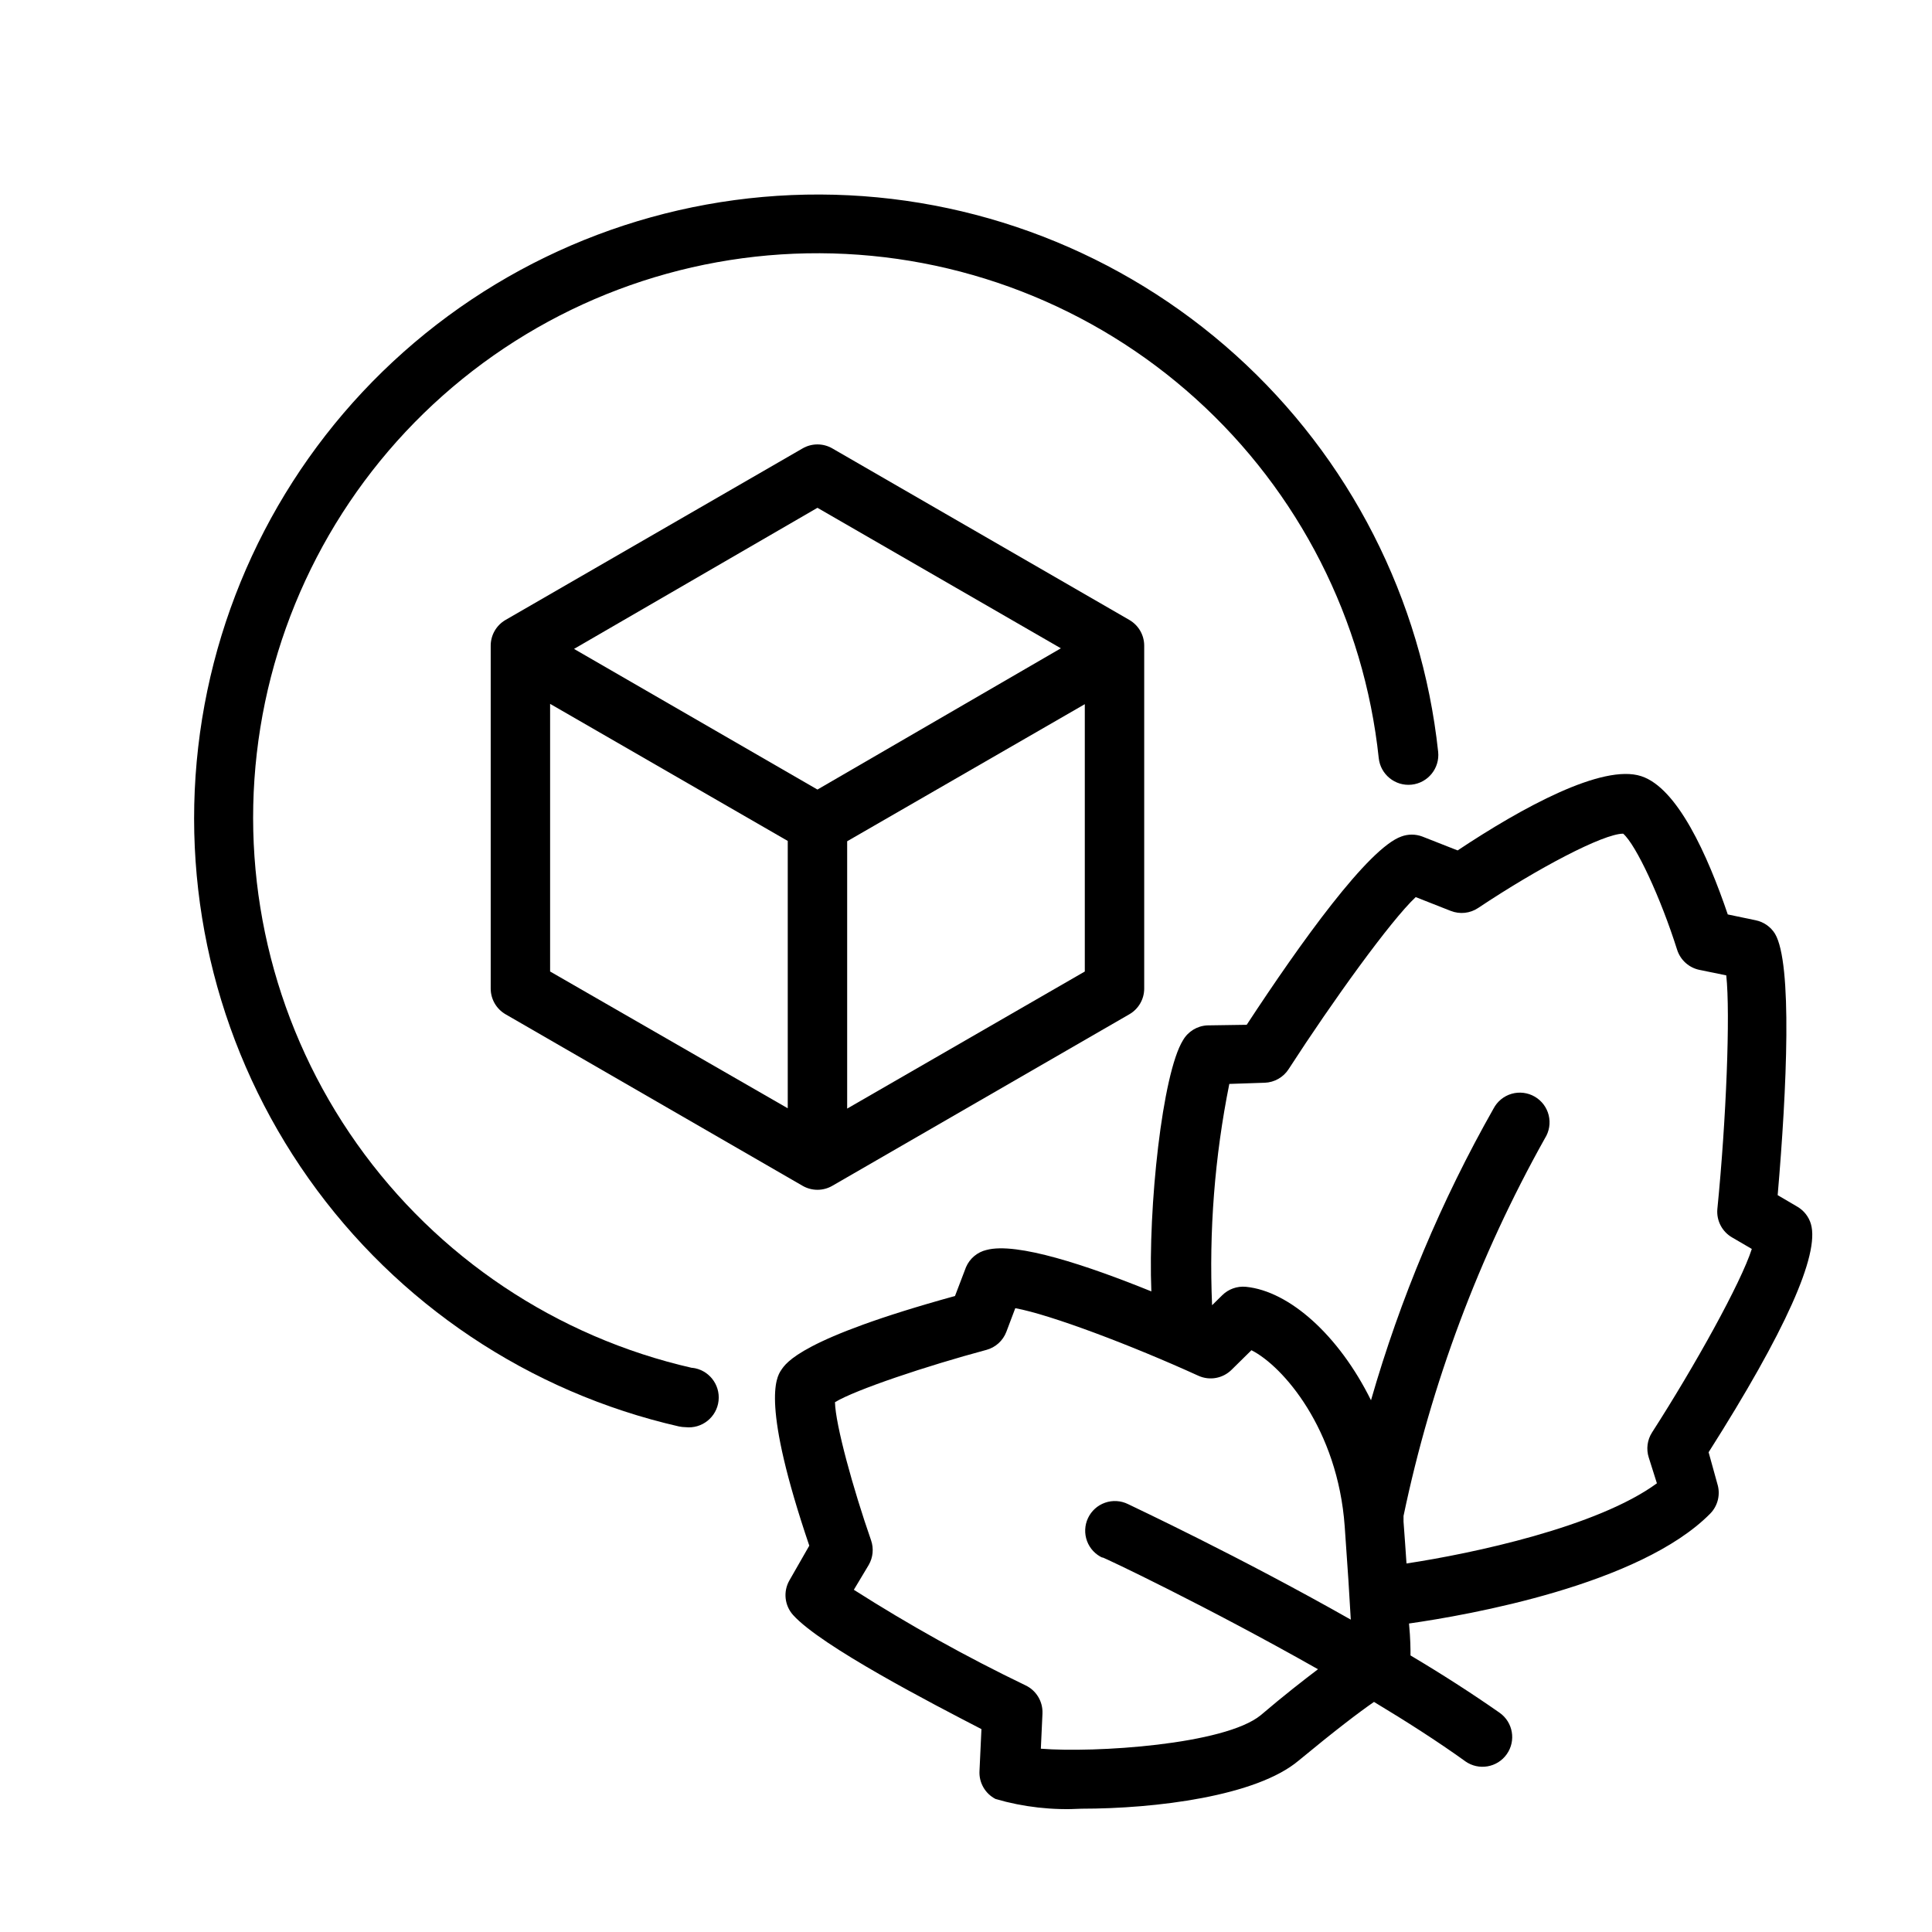
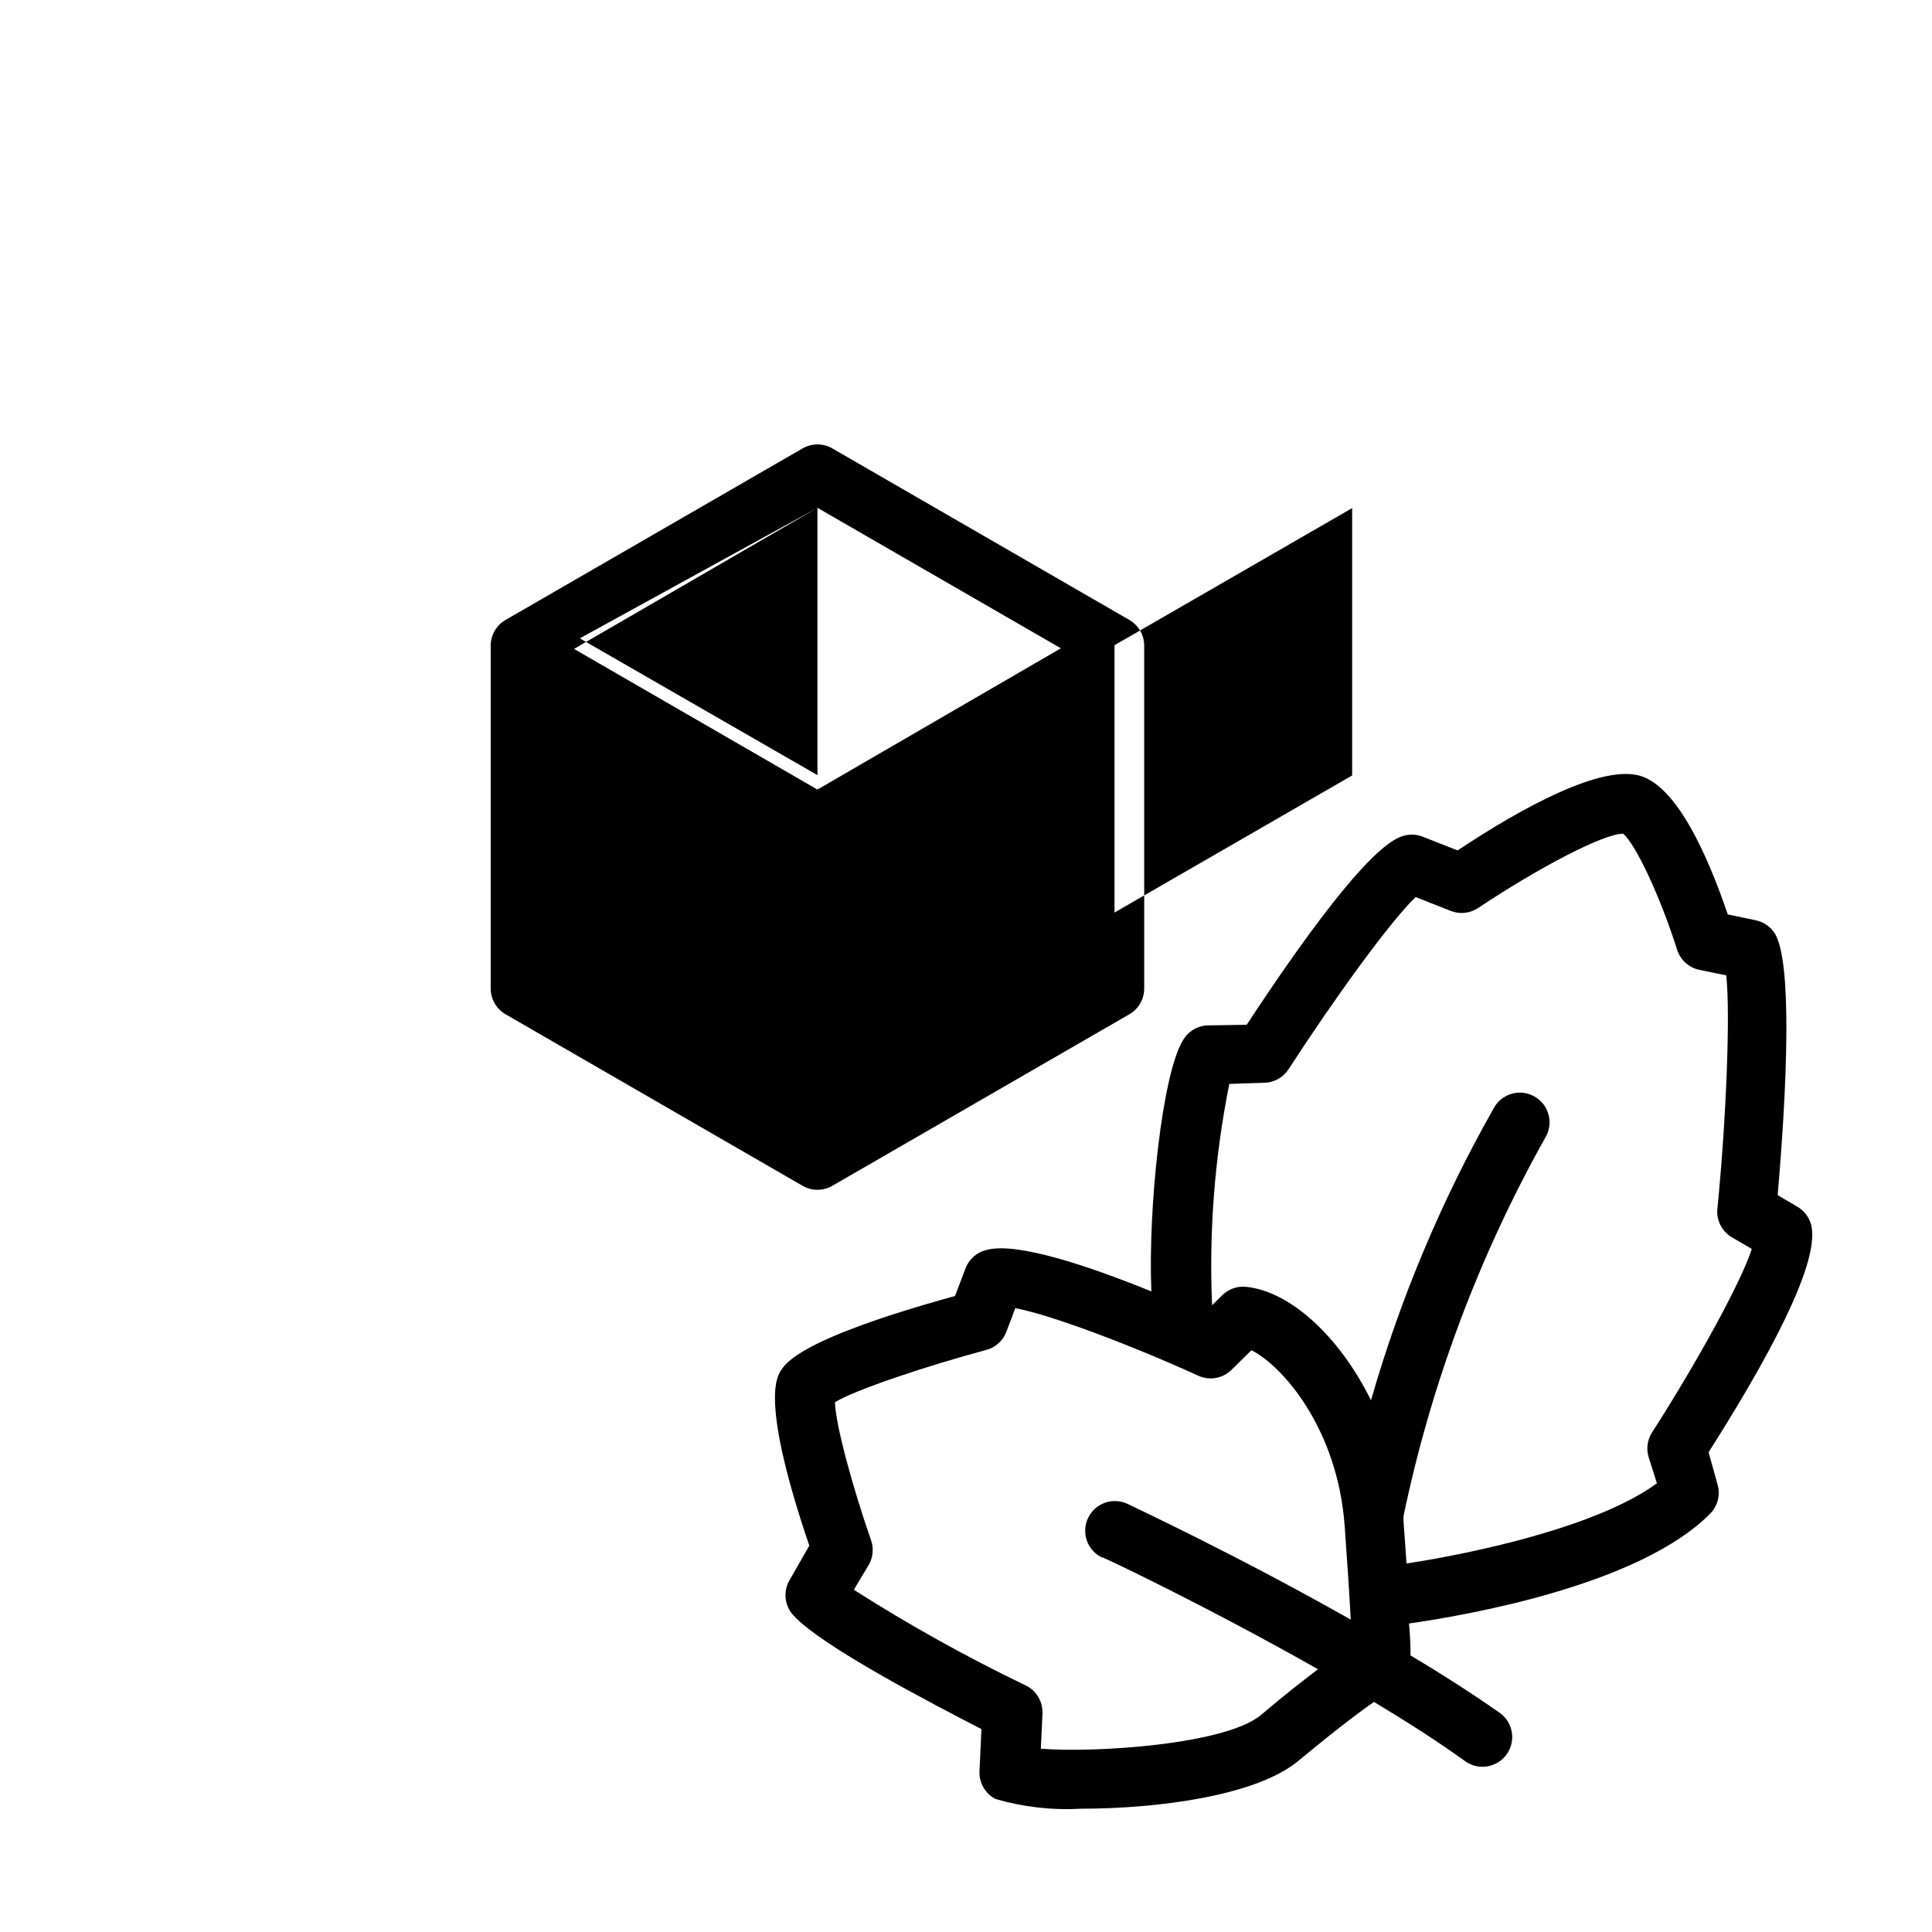
<svg xmlns="http://www.w3.org/2000/svg" fill="#000000" width="800px" height="800px" version="1.1" viewBox="144 144 512 512">
  <g>
-     <path d="m327.42 506.51c-35.906-8.184-67.531-29.324-88.82-59.375-21.289-30.051-30.738-66.898-26.547-103.49 4.195-36.586 21.738-70.34 49.273-94.797 27.535-24.457 63.125-37.895 99.949-37.738 36.828 0.156 72.305 13.891 99.633 38.578 27.328 24.684 44.59 58.586 48.473 95.207 0.457 4.348 4.352 7.5 8.699 7.047 4.348-0.457 7.504-4.352 7.047-8.699-4.336-40.457-23.441-77.891-53.652-105.14-30.215-27.25-69.418-42.402-110.11-42.555-40.684-0.152-80 14.707-110.41 41.73-30.418 27.027-49.797 64.316-54.434 104.74-4.641 40.422 5.793 81.137 29.301 114.35 23.504 33.211 58.43 56.586 98.094 65.652 0.582 0.121 1.176 0.188 1.773 0.195 4.348 0.48 8.258-2.656 8.738-7.004 0.477-4.348-2.66-8.262-7.008-8.738z" />
-     <path d="m364.57 262.83c-2.434-1.406-5.438-1.406-7.871 0l-78.723 45.461c-2.43 1.406-3.93 4-3.934 6.809v90.883c0.004 2.809 1.504 5.406 3.934 6.809l78.723 45.461c2.434 1.406 5.438 1.406 7.871 0l78.719-45.461c2.434-1.402 3.934-4 3.938-6.809v-90.883c-0.004-2.809-1.504-5.402-3.938-6.809zm-3.938 15.742 64.512 37.234-64.512 37.434-64.508-37.273zm-70.848 51.957 62.977 36.328v70.848l-62.977-36.25zm78.723 107.26v-70.848l62.977-36.328v70.848z" />
+     <path d="m364.57 262.83c-2.434-1.406-5.438-1.406-7.871 0l-78.723 45.461c-2.43 1.406-3.93 4-3.934 6.809v90.883c0.004 2.809 1.504 5.406 3.934 6.809l78.723 45.461c2.434 1.406 5.438 1.406 7.871 0l78.719-45.461c2.434-1.402 3.934-4 3.938-6.809v-90.883c-0.004-2.809-1.504-5.402-3.938-6.809zm-3.938 15.742 64.512 37.234-64.512 37.434-64.508-37.273zv70.848l-62.977-36.25zm78.723 107.26v-70.848l62.977-36.328v70.848z" />
    <path d="m596.8 528.86c20.348-32.039 29.441-52.387 27.117-60.457-0.559-1.938-1.844-3.586-3.582-4.606l-5.234-3.07c2.441-28.34 3.938-61.441-0.707-69.273-1.148-1.855-3.016-3.152-5.156-3.582l-7.359-1.535c-5.352-15.742-13.344-33.535-22.945-36.645-10.234-3.344-31.488 8.266-48.648 19.68l-9.406-3.699h-0.004c-1.766-0.652-3.707-0.652-5.473 0-8.738 3.031-26.688 28.062-41.012 49.91l-10.473 0.156c-2.668 0.141-5.082 1.621-6.414 3.938-5.473 8.816-9.289 44.281-8.383 66.559-16.887-6.848-35.699-13.145-43.691-10.98v-0.004c-2.434 0.574-4.449 2.269-5.43 4.566l-2.914 7.637c-40.973 11.297-44.793 17.75-46.09 19.68-1.301 1.93-5.273 8.934 7.477 46.484l-5.273 9.211c-1.684 2.949-1.289 6.644 0.984 9.172 7.438 8.266 37.117 23.617 49.91 30.23l-0.512 11.02v-0.004c-0.203 3.141 1.484 6.094 4.289 7.519 7.371 2.137 15.051 3 22.711 2.559 19.68 0 46.445-3.305 57.625-12.793 9.523-7.871 15.98-12.793 19.918-15.508 8.5 5.117 16.766 10.391 24.207 15.742l-0.004 0.004c3.555 2.508 8.469 1.664 10.98-1.891 2.512-3.555 1.664-8.473-1.891-10.98-7.32-5.117-15.273-10.234-23.617-15.191 0-1.613 0-4.367-0.395-8.461 15.742-2.242 61.164-10.234 79.824-29.125v-0.004c2.035-2.074 2.762-5.102 1.891-7.875zm-160.75 27.828c0.434 0 27.906 13.066 57.23 29.676-3.938 2.992-9.012 6.926-15.152 12.164-9.566 7.871-44.16 10.035-58.293 8.895l0.434-9.406h-0.004c0.109-3.152-1.672-6.062-4.527-7.398-15.641-7.527-30.82-15.98-45.461-25.309l3.938-6.574c1.148-1.984 1.379-4.367 0.629-6.535-4.762-13.656-9.445-30.66-9.566-36.605 5.434-3.305 24.285-9.605 40.109-13.855v0.004c2.438-0.656 4.414-2.441 5.312-4.805l2.363-6.258c9.289 1.691 30.82 9.84 48.531 17.91 2.969 1.344 6.457 0.715 8.777-1.574l5.273-5.195c8.305 4.172 22.867 20.859 24.719 46.68 0.789 10.902 1.301 18.973 1.613 24.719-29.719-16.848-57.465-29.836-59.039-30.621-1.898-0.934-4.09-1.066-6.082-0.367-1.996 0.695-3.625 2.168-4.523 4.082-0.898 1.91-0.988 4.106-0.254 6.086 0.734 1.98 2.238 3.582 4.168 4.445zm80.688 1.652c-0.234-3.344-0.473-7.008-0.789-11.098v-1.496c7.336-35.074 19.973-68.824 37.473-100.09 1.148-1.809 1.512-4.012 1-6.098-0.508-2.082-1.848-3.867-3.707-4.941-1.855-1.074-4.07-1.344-6.133-0.746-2.059 0.598-3.785 2.012-4.781 3.914-13.828 24.398-24.727 50.348-32.473 77.301-8.5-17.199-21.609-28.93-33.141-30.07-2.328-0.223-4.637 0.598-6.297 2.246l-2.676 2.637c-0.844-19.664 0.688-39.355 4.566-58.648l9.406-0.316v0.004c2.555-0.102 4.906-1.438 6.297-3.582 11.809-18.262 27.039-39.359 33.691-45.617l9.289 3.66v-0.004c2.41 0.953 5.133 0.66 7.281-0.785 15.742-10.508 33.141-19.68 38.414-19.68 3.426 2.992 9.918 16.926 14.289 30.742v-0.004c0.855 2.723 3.113 4.769 5.906 5.356l7.125 1.457c1.102 10.195 0 38.219-2.363 61.953v-0.004c-0.266 3.059 1.27 5.996 3.938 7.519l5.195 3.031c-2.875 8.973-15.035 30.898-26.449 48.648-1.258 1.965-1.574 4.387-0.867 6.613l2.164 6.848c-15.781 11.57-48.926 18.617-66.398 21.254z" />
  </g>
</svg>